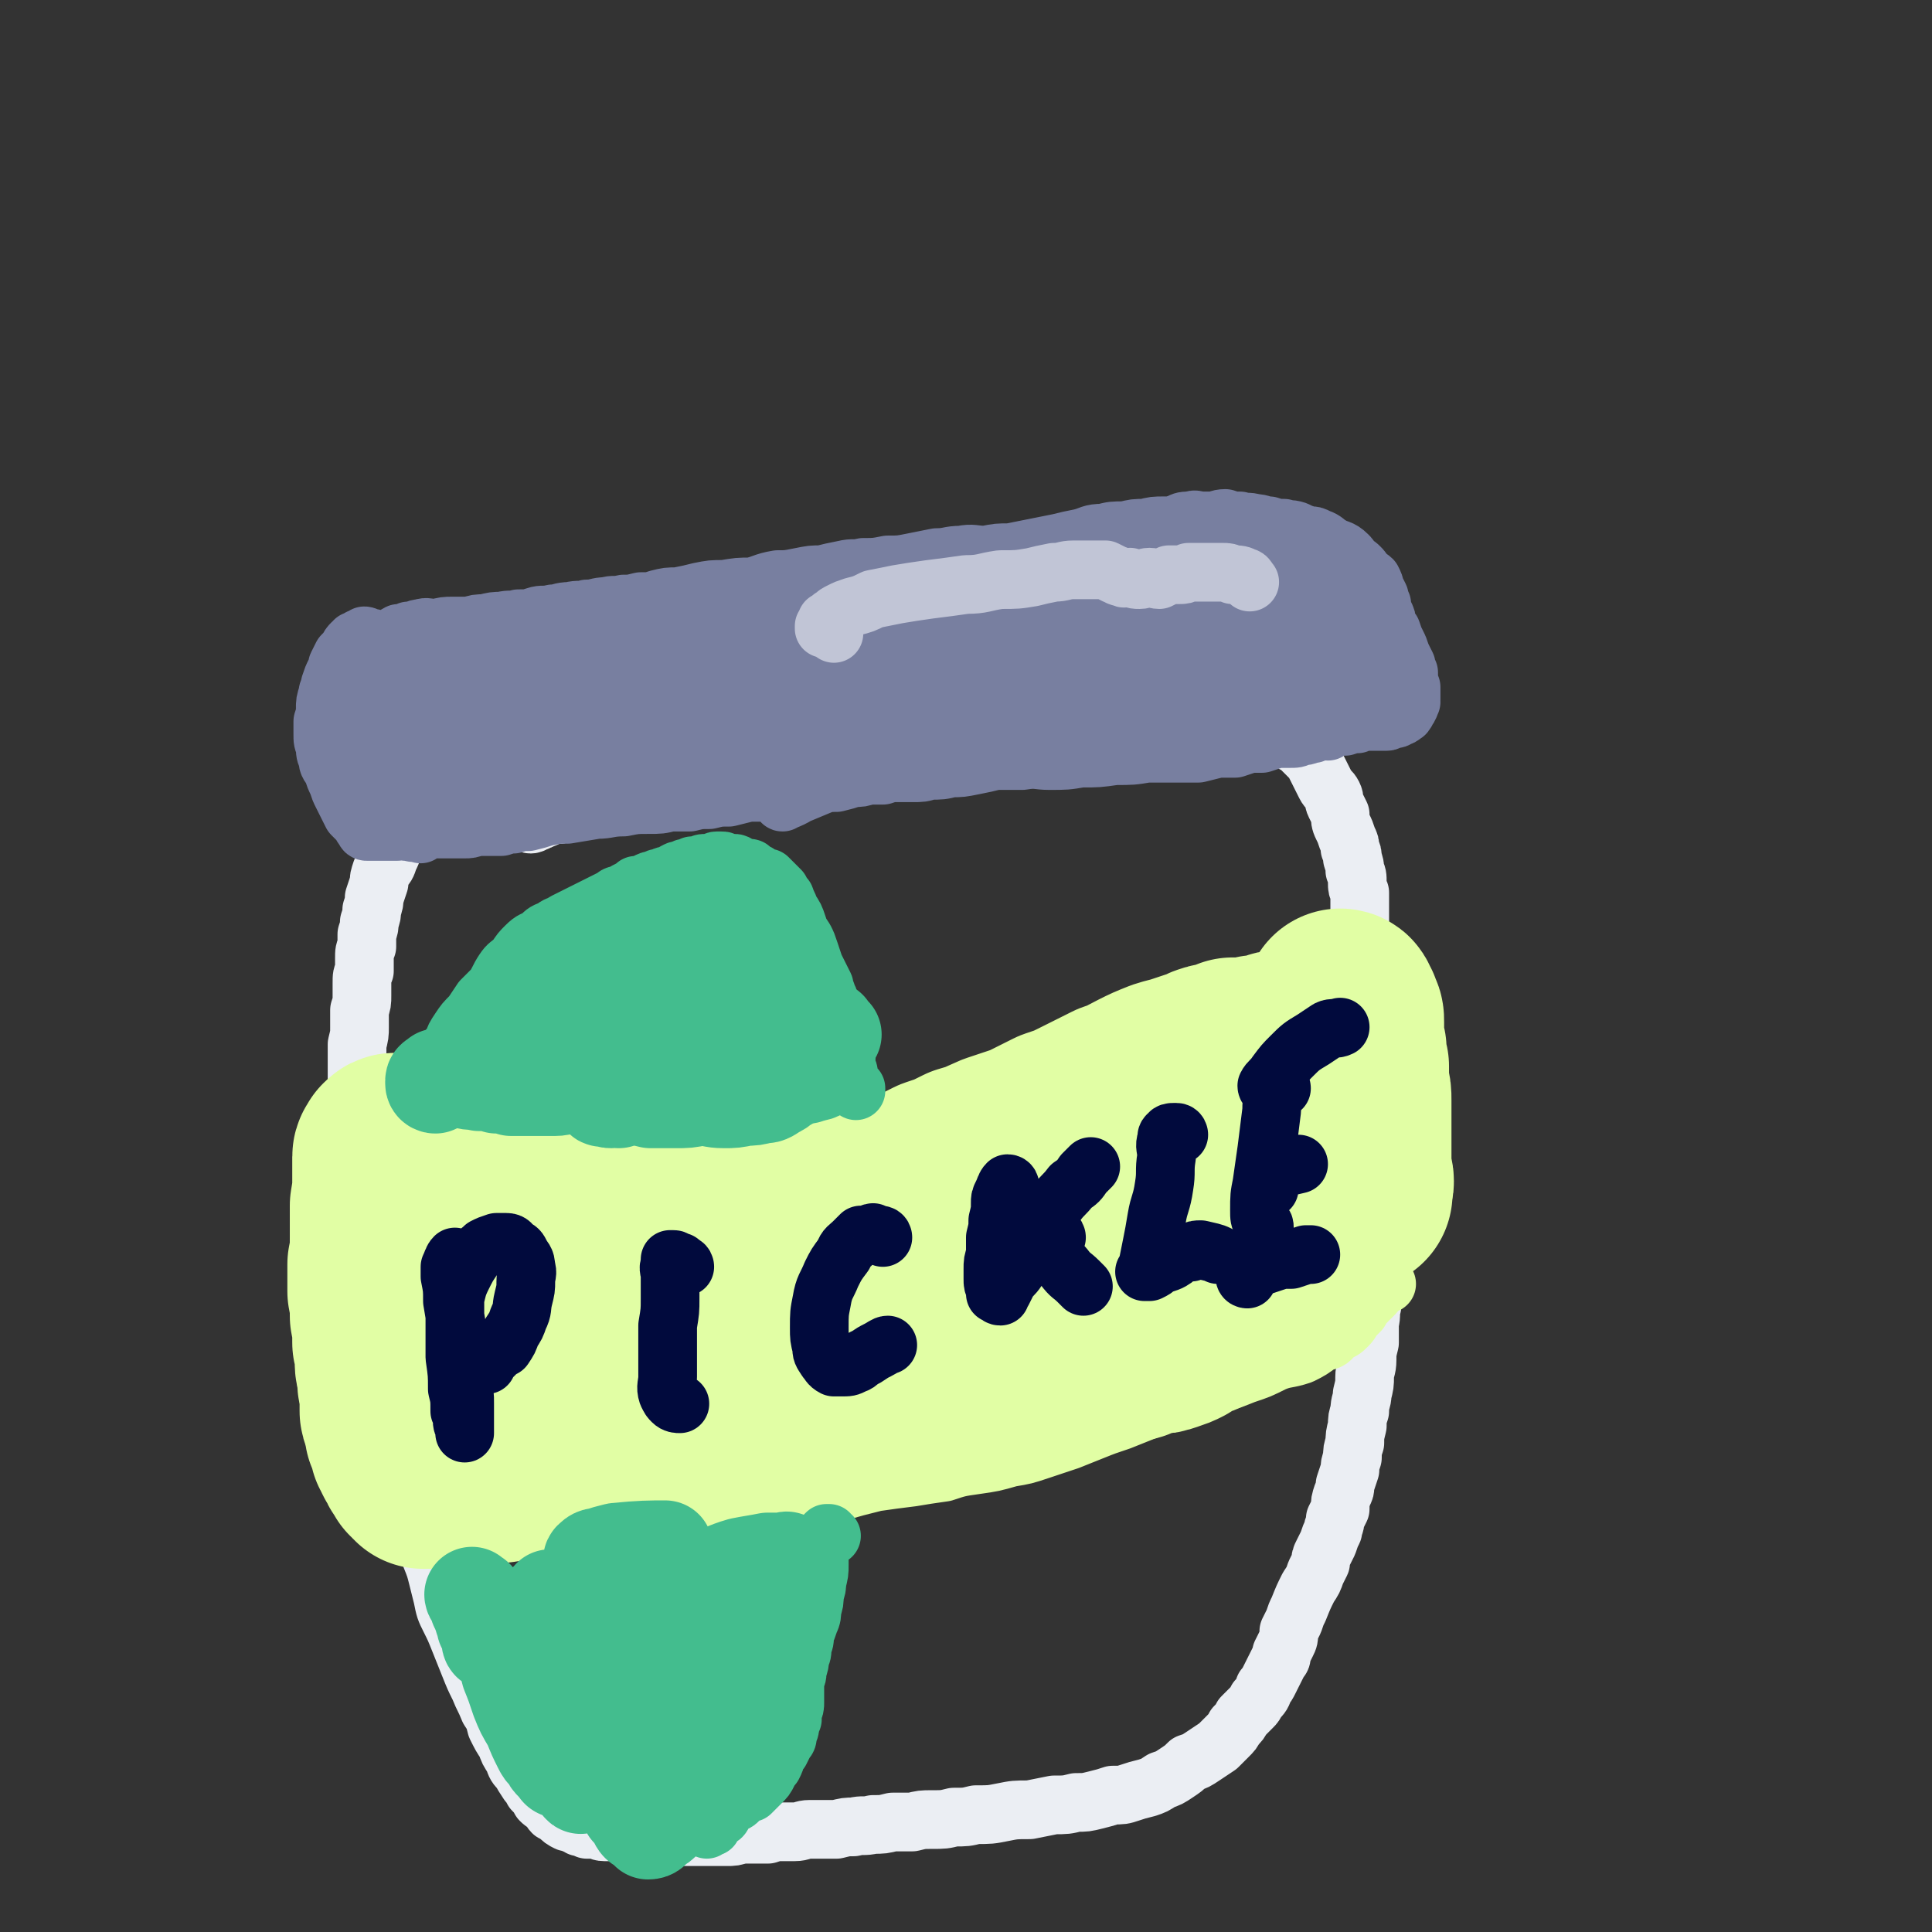
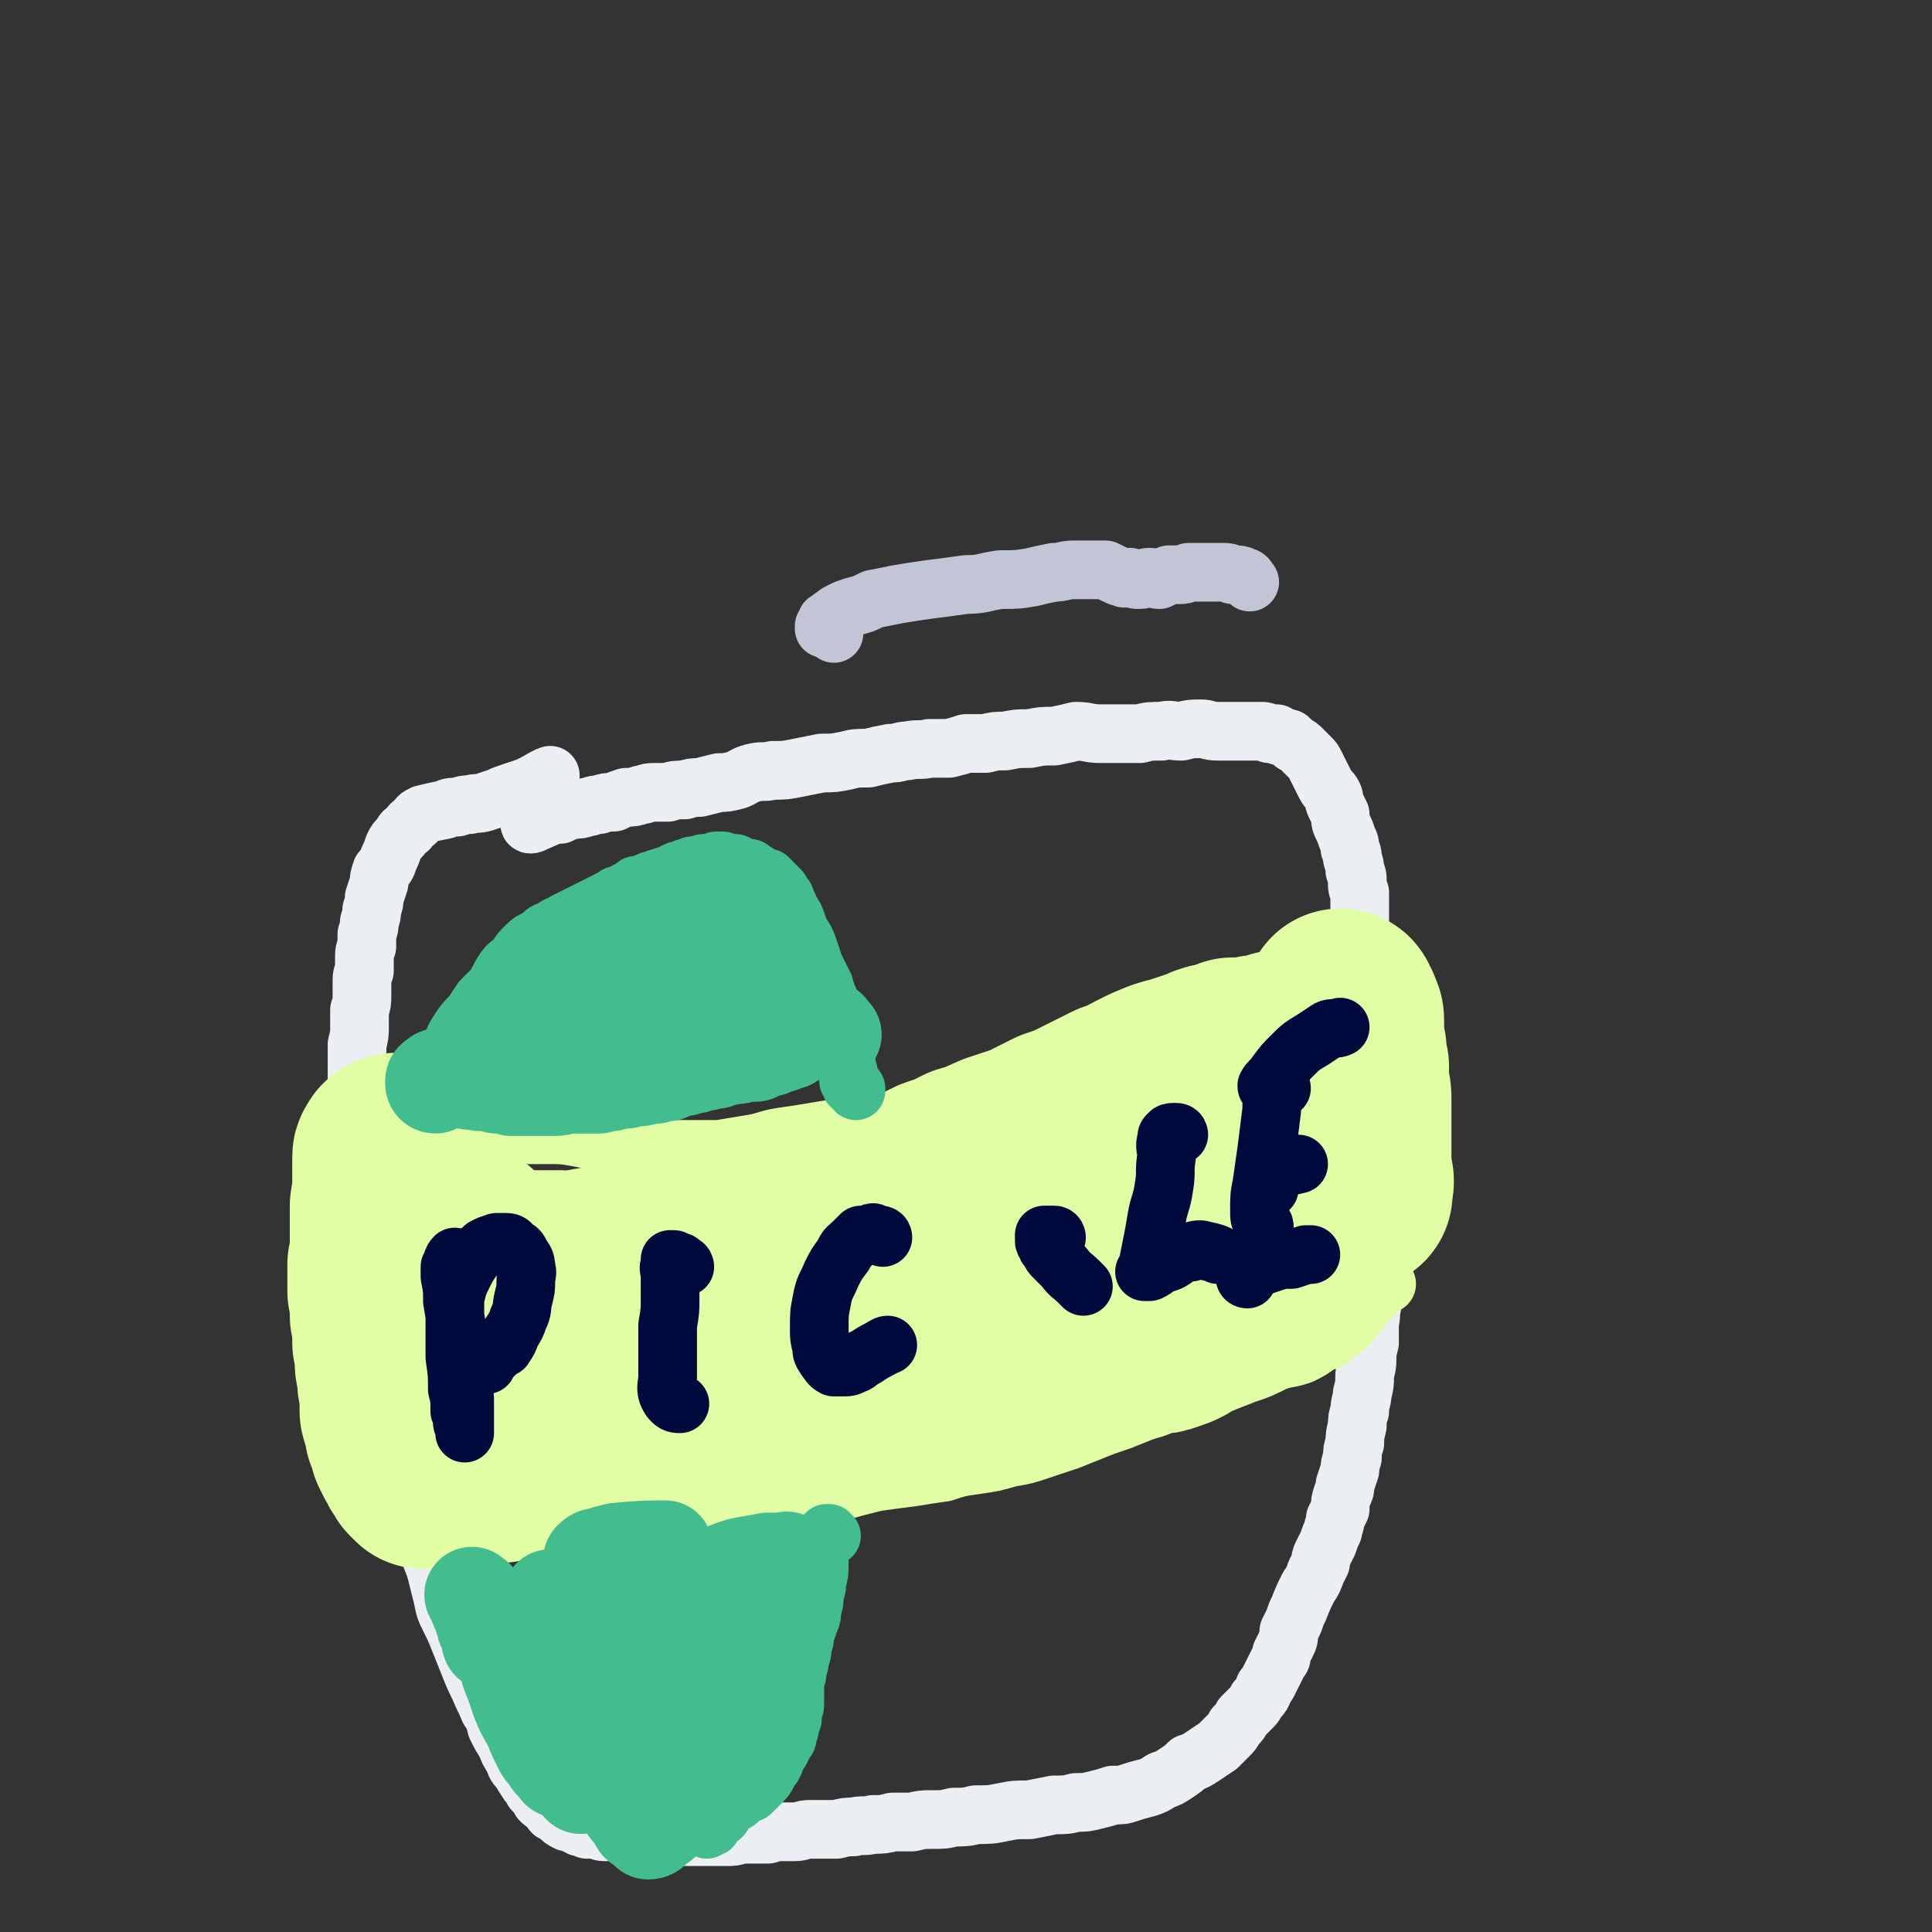
<svg xmlns="http://www.w3.org/2000/svg" viewBox="0 0 790 790" version="1.1">
  <rect x="0" y="0" width="790" height="790" fill="#333333" stroke="none" />
  <g fill="none" stroke="#EBEEF3" stroke-width="24" stroke-linecap="round" stroke-linejoin="round">
    <path d="M219,332c0,0 -1,-1 -1,-1 0,0 0,1 0,2 0,1 -1,0 -1,1 0,1 0,1 0,1 0,1 0,1 0,1 0,0 -1,1 0,1 0,0 1,0 2,-1 1,0 1,0 2,-1 1,0 1,0 3,-1 2,-1 2,-1 5,-1 2,-1 2,-1 5,-2 3,0 3,0 6,-1 2,0 2,-1 5,-1 3,-1 3,-1 6,-1 2,-1 2,-1 5,-2 3,0 3,0 6,-1 2,0 2,-1 5,-1 3,0 3,0 6,0 3,-1 3,-1 7,-1 3,-1 3,-1 6,-1 4,-1 4,-1 8,-2 3,0 3,0 7,-1 3,-1 3,-2 7,-3 4,-1 4,0 8,-1 5,0 5,0 10,-1 5,-1 5,-1 10,-2 5,0 5,0 10,-1 4,-1 4,-1 9,-1 4,-1 4,-1 9,-2 4,0 4,-1 7,-1 5,-1 5,0 9,-1 4,0 4,0 8,0 4,-1 4,-1 7,-2 4,0 4,0 8,0 4,-1 4,-1 8,-1 5,-1 5,-1 10,-1 5,-1 5,-1 10,-1 5,-1 5,-1 9,-2 5,0 5,1 10,1 4,0 4,0 8,0 4,0 4,0 8,0 4,-1 4,-1 9,-1 4,-1 4,0 8,0 4,-1 4,-1 8,-1 3,0 3,1 7,1 2,0 2,0 5,0 3,0 3,0 5,0 2,0 2,0 4,0 2,0 2,0 4,0 1,0 1,0 3,1 1,0 1,0 3,0 1,1 1,1 2,1 2,1 2,1 3,1 1,1 1,1 2,2 2,1 2,1 4,3 1,1 1,1 3,3 1,1 1,1 2,3 1,2 1,2 2,4 1,2 1,2 2,4 1,2 2,2 3,4 1,2 0,2 1,4 1,2 1,2 2,4 0,2 0,3 1,5 1,2 1,2 2,5 1,2 1,2 1,4 1,2 1,2 1,4 1,3 1,3 1,5 1,2 1,2 1,5 0,2 0,2 1,4 0,3 0,3 0,6 0,2 0,2 0,5 0,2 0,2 0,5 0,3 0,3 0,6 0,3 0,3 0,6 1,3 1,3 1,7 1,3 1,3 1,6 1,3 1,3 1,7 1,3 1,3 2,7 0,3 0,3 0,7 0,4 1,4 1,8 0,3 0,3 0,7 0,3 0,3 0,7 1,3 1,3 1,7 0,3 0,3 0,6 1,3 1,3 1,7 0,3 0,3 0,6 0,4 0,4 0,7 0,3 0,3 0,6 0,4 -1,4 -1,7 0,3 0,3 0,6 0,3 0,3 0,6 0,3 0,3 -1,6 0,3 0,4 0,7 0,3 -1,3 -1,6 0,4 0,4 0,8 -1,3 0,3 -1,7 0,4 0,4 0,8 -1,4 -1,4 -1,7 0,4 -1,4 -1,7 0,3 0,3 -1,7 0,3 -1,3 -1,7 -1,3 -1,3 -1,6 -1,4 -1,4 -1,7 -1,3 -1,3 -1,6 -1,3 -1,3 -1,5 -1,3 -1,3 -2,6 0,2 0,2 -1,4 -1,3 -1,3 -1,6 -1,2 -1,2 -2,4 0,3 -1,3 -1,5 -1,2 -1,2 -2,5 -1,2 -1,2 -2,4 -1,2 -1,2 -1,4 -1,2 -1,2 -2,4 -1,3 -1,3 -3,6 -2,4 -2,4 -4,9 -1,2 -1,2 -2,5 -1,2 -1,2 -2,4 0,3 0,3 -1,5 -1,2 -1,2 -2,4 0,2 0,2 -1,3 -1,2 -1,2 -2,4 -1,2 -1,2 -2,4 -1,2 -1,2 -2,3 -1,3 -1,3 -3,5 -1,2 -1,2 -2,3 -2,2 -2,2 -4,4 -1,2 -1,2 -3,4 -1,2 -1,2 -3,4 -2,2 -2,2 -4,4 -3,2 -3,2 -6,4 -3,2 -3,2 -6,3 -2,2 -2,2 -5,4 -3,2 -3,2 -6,3 -3,2 -3,2 -6,3 -4,1 -4,1 -7,2 -3,1 -3,1 -7,1 -3,1 -3,1 -7,2 -4,1 -4,1 -8,1 -4,1 -4,1 -9,1 -5,1 -5,1 -10,2 -6,0 -6,0 -11,1 -5,1 -5,1 -11,1 -4,1 -4,1 -9,1 -4,1 -4,1 -9,1 -4,0 -4,0 -8,1 -4,0 -4,0 -8,0 -4,1 -4,1 -8,1 -4,1 -4,0 -8,1 -3,0 -3,0 -7,1 -3,0 -3,0 -6,0 -3,0 -3,0 -5,0 -3,0 -3,1 -6,1 -2,0 -2,0 -5,0 -3,0 -3,0 -6,1 -3,0 -3,0 -6,0 -3,0 -3,0 -5,0 -3,1 -3,1 -6,1 -3,0 -3,0 -5,0 -3,0 -3,0 -5,0 -3,0 -3,0 -6,0 -2,0 -2,0 -5,0 -2,0 -2,0 -5,0 -2,0 -2,0 -5,-1 -2,0 -2,0 -4,0 -3,0 -3,0 -5,0 -2,-1 -2,0 -4,-1 -1,0 -1,0 -3,0 -1,0 -1,0 -3,0 -2,0 -2,-1 -4,-1 -1,0 -1,0 -3,0 -1,-1 -1,-1 -3,-1 -1,-1 -1,-1 -2,-1 -2,-1 -2,-1 -3,-1 -2,-1 -2,-1 -4,-3 -1,-1 -1,-1 -2,-1 -1,-1 -1,-2 -2,-3 -2,-1 -2,-1 -3,-2 -1,-2 -1,-2 -3,-4 -1,-2 -1,-2 -2,-3 -2,-3 -2,-3 -3,-5 -2,-2 -2,-2 -3,-5 -2,-3 -2,-3 -3,-6 -2,-3 -2,-3 -4,-7 -1,-4 -1,-4 -3,-7 -2,-5 -2,-4 -4,-9 -2,-4 -2,-4 -4,-9 -2,-5 -2,-5 -4,-10 -2,-5 -2,-5 -4,-9 -2,-4 -2,-4 -3,-9 -1,-4 -1,-4 -2,-8 -1,-4 -1,-4 -3,-9 -1,-4 -1,-4 -2,-9 -1,-5 -1,-5 -2,-9 -1,-5 -1,-5 -2,-9 -1,-4 -1,-4 -1,-9 -1,-4 -1,-4 -2,-8 0,-4 0,-4 -1,-8 -1,-4 -1,-4 -1,-8 -1,-5 -1,-5 -2,-9 -1,-5 -1,-5 -2,-9 0,-4 0,-4 -1,-9 -1,-4 -1,-4 -2,-8 -1,-5 -1,-5 -1,-10 -1,-4 -1,-4 -2,-9 0,-4 0,-4 -1,-8 -1,-5 -1,-5 -1,-9 -1,-5 -1,-5 -2,-9 -1,-5 -1,-5 -2,-10 -1,-5 -1,-5 -2,-10 -1,-6 -1,-6 -1,-11 -1,-5 0,-5 0,-10 0,-5 0,-5 0,-10 0,-5 0,-5 0,-9 0,-5 0,-5 0,-9 1,-4 1,-4 1,-7 0,-4 0,-4 0,-7 1,-3 1,-3 1,-6 0,-3 0,-3 0,-5 0,-3 0,-3 1,-5 0,-3 0,-3 0,-5 0,-3 0,-3 1,-5 0,-3 0,-3 0,-5 1,-3 1,-3 1,-5 1,-3 1,-3 1,-5 1,-3 1,-3 1,-5 1,-3 1,-3 2,-6 0,-2 0,-2 1,-5 2,-2 2,-2 3,-5 1,-2 1,-2 2,-5 1,-2 1,-2 3,-4 1,-2 1,-2 3,-3 1,-2 1,-2 3,-3 1,-2 1,-2 3,-3 4,-1 4,-1 9,-2 2,-1 2,-1 5,-1 3,-1 3,-1 5,-1 3,-1 3,0 6,-1 3,-1 3,-1 6,-2 2,-1 2,-1 5,-2 3,-1 3,-1 6,-2 5,-2 7,-4 10,-5 " />
  </g>
  <g fill="none" stroke="#787FA0" stroke-width="24" stroke-linecap="round" stroke-linejoin="round">
-     <path d="M172,341c0,0 0,0 -1,-1 0,0 0,0 -1,0 -1,0 -1,1 -2,0 0,0 0,0 -1,0 0,0 0,0 -1,0 -1,0 0,0 -1,-1 -1,0 -1,0 -2,0 -1,0 -1,0 -1,0 -1,-1 -1,-1 -2,-1 -2,-1 -2,-1 -3,-2 -1,-1 -1,-1 -3,-3 -1,-2 -1,-2 -3,-4 -1,-2 -1,-2 -3,-5 -1,-2 -1,-2 -2,-4 -1,-3 -1,-3 -2,-6 0,-2 0,-2 -1,-4 0,-2 0,-2 -1,-5 0,-2 0,-2 0,-5 0,-2 0,-2 0,-5 0,-2 1,-2 1,-5 0,-2 0,-2 0,-4 1,-3 1,-3 1,-5 1,-2 1,-2 1,-4 1,-2 1,-2 2,-4 1,-2 1,-2 2,-4 1,-2 1,-2 2,-4 2,-1 2,0 3,-1 2,-1 2,-1 5,-2 2,-1 2,-2 4,-3 2,0 2,0 4,-1 3,0 3,-1 5,-1 3,-1 3,0 6,0 4,-1 4,-1 7,-1 3,0 3,0 7,0 3,-1 3,-1 6,-1 4,-1 4,-1 7,-1 4,-1 4,0 7,-1 4,0 4,0 7,-1 3,-1 3,0 7,-1 3,0 3,-1 7,-1 4,-1 4,0 7,-1 4,0 4,-1 8,-1 3,-1 3,0 7,-1 3,0 3,0 7,-1 4,0 4,0 7,-1 4,-1 4,-1 8,-1 5,-1 5,-1 9,-2 5,-1 5,-1 10,-1 6,-1 6,-1 11,-1 5,-1 5,-2 11,-3 4,0 4,0 9,-1 5,-1 5,-1 9,-1 4,-1 4,-1 9,-2 4,-1 4,0 8,-1 5,0 5,0 10,-1 5,0 5,0 10,-1 5,-1 5,-1 10,-2 5,0 5,-1 10,-1 5,-1 5,0 10,0 5,-1 5,-1 10,-1 5,-1 5,-1 10,-2 5,-1 5,-1 10,-2 4,-1 4,-1 9,-2 4,-1 4,-2 9,-2 4,-1 4,-1 9,-1 4,-1 4,-1 8,-1 4,-1 4,-1 8,-1 3,0 3,0 6,-1 2,-1 2,-1 5,-1 2,-1 2,0 4,0 2,0 2,0 5,0 2,0 2,-1 5,-1 3,1 3,1 6,1 3,1 3,0 6,1 3,0 3,1 6,1 3,1 3,1 6,1 2,1 2,0 5,1 2,1 2,1 5,2 2,0 2,0 4,1 3,1 3,2 5,3 3,2 4,1 7,4 1,1 1,1 2,3 2,1 2,1 3,2 1,1 1,1 2,3 1,1 2,1 3,2 1,2 1,2 1,3 1,2 1,2 2,4 0,1 0,2 1,3 0,2 0,2 1,4 1,2 1,2 1,4 1,2 1,2 2,3 1,3 1,3 2,5 1,2 1,2 2,5 1,2 1,2 2,4 0,2 0,2 1,3 0,2 0,2 0,4 0,1 0,1 1,2 0,1 0,1 0,2 0,1 0,1 0,3 -1,0 0,0 0,1 -1,1 0,1 -1,2 0,1 -1,1 -1,2 -1,0 0,1 -1,1 -1,1 -1,1 -2,1 -1,1 -1,1 -3,1 -1,0 -1,1 -2,1 -1,0 -1,0 -3,0 -3,0 -3,0 -5,0 -2,0 -2,0 -4,1 -2,0 -2,0 -5,1 -2,0 -2,0 -4,0 -3,1 -3,1 -5,2 -2,0 -2,0 -4,1 -2,0 -2,1 -5,1 -2,1 -2,1 -5,1 -2,0 -3,0 -5,0 -3,1 -3,1 -6,2 -3,0 -3,0 -5,0 -3,1 -3,1 -6,2 -4,0 -4,0 -7,0 -4,1 -4,1 -8,2 -5,0 -5,0 -9,0 -6,0 -6,0 -12,0 -6,1 -6,1 -13,1 -7,1 -7,1 -14,1 -6,1 -6,1 -13,1 -5,0 -5,-1 -11,0 -5,0 -5,0 -11,0 -4,1 -4,1 -9,2 -5,1 -5,1 -9,1 -4,1 -4,1 -9,1 -3,1 -3,1 -7,1 -3,0 -3,0 -7,0 -2,0 -2,0 -5,1 -3,0 -3,0 -6,0 -3,1 -3,1 -6,1 -3,1 -3,1 -7,2 -3,0 -3,0 -7,1 -3,0 -3,1 -6,1 -4,1 -4,1 -7,1 -4,1 -4,0 -8,1 -4,0 -4,0 -8,0 -4,1 -4,1 -8,2 -4,0 -4,0 -8,1 -4,0 -4,0 -8,1 -4,0 -4,0 -8,0 -4,1 -4,1 -9,1 -5,0 -5,0 -10,1 -6,0 -6,1 -11,1 -6,1 -6,1 -12,2 -4,0 -4,0 -9,1 -3,1 -3,1 -7,2 -3,0 -3,0 -6,1 -2,0 -2,0 -5,1 -3,0 -3,0 -5,0 -3,0 -3,0 -5,0 -3,1 -3,1 -5,1 -3,0 -3,0 -6,0 -2,0 -2,0 -5,0 -2,0 -2,0 -4,0 -3,0 -3,0 -5,0 -2,0 -2,0 -4,0 -3,1 -2,1 -5,1 -1,0 -1,0 -3,0 -2,0 -2,0 -3,0 -2,0 -2,0 -3,0 -1,0 -1,0 -2,0 -1,0 -1,-1 -1,-2 -1,0 -1,0 -1,-1 -1,-1 -1,-1 -2,-2 -1,-1 -1,-1 -2,-2 -1,-2 -1,-2 -2,-4 -1,-2 -1,-2 -2,-4 -1,-2 -1,-2 -2,-5 -1,-2 -1,-2 -2,-5 -1,-2 -2,-2 -2,-5 -1,-2 -1,-2 -1,-5 -1,-2 -1,-2 -1,-5 0,-2 0,-3 0,-5 1,-3 1,-3 1,-5 0,-3 0,-3 1,-6 0,-2 1,-2 1,-4 1,-3 1,-3 2,-5 1,-2 1,-2 1,-3 1,-2 1,-2 2,-4 1,-1 1,-1 2,-2 1,-2 1,-2 2,-3 1,0 1,0 1,-1 1,0 1,0 2,-1 1,0 1,0 2,-1 1,0 1,1 3,1 1,0 1,0 2,1 1,0 1,0 2,0 1,1 1,1 1,1 1,1 1,1 1,1 1,1 1,1 1,2 0,1 0,1 0,2 1,2 1,2 0,3 0,3 1,3 0,5 0,3 0,3 -1,6 0,3 0,3 -1,6 0,3 0,3 0,6 0,4 0,4 0,7 0,3 0,3 0,6 0,2 0,2 0,5 0,2 0,2 1,4 0,1 0,1 0,2 0,1 0,1 0,1 0,-1 0,-2 0,-3 1,-3 1,-3 1,-5 1,-6 1,-6 2,-11 2,-8 3,-8 6,-16 2,-7 2,-7 5,-14 2,-4 2,-4 4,-8 1,-2 2,-3 3,-3 1,-1 1,0 2,0 1,1 1,1 1,2 1,3 1,3 2,6 0,4 0,4 0,8 0,7 0,7 -1,14 -1,9 -1,9 -2,18 -2,7 -2,7 -4,13 -1,5 -1,5 -2,9 0,1 0,1 -1,3 0,1 0,1 0,1 0,-2 0,-2 0,-5 0,-3 0,-3 0,-6 1,-5 1,-5 3,-10 2,-8 2,-8 5,-17 3,-7 3,-7 6,-14 2,-5 2,-5 4,-9 2,-3 1,-3 3,-5 1,-1 2,-1 3,-1 1,1 2,1 3,2 1,2 1,2 1,5 1,3 1,3 1,6 0,3 1,4 0,7 -1,4 -1,4 -2,8 -1,4 -1,4 -3,7 -2,3 -2,3 -4,6 -1,3 -2,3 -4,5 -2,3 -2,3 -4,5 -2,1 -2,1 -4,3 -2,1 -2,1 -5,1 -1,0 -2,0 -3,0 -1,-1 -2,-1 -2,-2 -1,-2 -1,-3 -1,-5 1,-3 1,-3 3,-6 3,-6 3,-7 8,-11 8,-8 8,-8 17,-14 11,-6 11,-6 23,-11 14,-5 14,-5 28,-9 16,-4 16,-4 31,-6 13,-2 13,-2 26,-3 10,0 10,0 20,1 7,0 7,0 13,1 5,1 5,1 10,3 3,1 3,1 5,2 1,0 1,1 1,2 0,0 -1,0 -2,1 -4,1 -4,1 -8,2 -13,2 -13,2 -25,4 -22,4 -22,4 -43,9 -23,5 -23,6 -46,11 -17,3 -17,3 -34,5 -8,0 -9,0 -17,0 -2,0 -2,-1 -4,-2 -1,-1 -1,-1 -1,-2 0,-1 1,-1 1,-2 2,-1 2,-1 4,-2 7,-2 7,-2 13,-3 16,-5 15,-5 31,-10 21,-6 21,-6 42,-11 22,-6 22,-6 44,-9 17,-3 18,-3 35,-3 12,0 12,0 24,2 8,1 8,1 15,3 5,2 5,2 10,4 2,1 2,1 5,3 0,0 1,0 0,1 -1,1 -2,1 -4,1 -9,2 -9,2 -17,4 -24,7 -24,6 -47,14 -29,9 -28,9 -57,20 -23,8 -23,9 -47,18 -13,5 -13,5 -27,10 -6,2 -6,2 -12,2 -3,1 -3,0 -6,0 -3,-1 -3,-1 -5,-3 -1,-1 -1,-1 -1,-3 0,-2 0,-3 1,-5 5,-5 5,-5 12,-8 15,-8 15,-9 32,-15 21,-7 21,-7 43,-12 21,-4 21,-4 42,-5 17,0 17,0 33,2 10,2 10,3 20,5 5,2 5,2 11,4 3,1 3,1 6,2 2,1 2,0 3,1 1,0 1,0 1,0 -1,0 -2,-1 -4,-2 -7,-1 -7,-2 -15,-1 -20,2 -20,1 -40,5 -26,6 -26,7 -52,14 -22,5 -22,6 -45,11 -14,3 -14,4 -28,5 -8,1 -8,1 -15,-1 -11,-3 -12,-3 -21,-9 -3,-3 -3,-4 -4,-8 -1,-3 -1,-4 0,-7 2,-3 2,-3 5,-5 3,-3 4,-3 8,-4 11,-4 11,-4 22,-6 15,-4 15,-4 31,-7 16,-2 16,-3 33,-4 12,0 13,-1 25,1 8,2 8,3 15,6 7,3 7,4 14,7 7,3 7,3 14,6 7,3 6,3 13,5 6,2 6,2 11,3 3,0 4,0 7,1 0,0 0,0 0,0 -3,0 -3,0 -6,0 -8,0 -8,0 -15,1 -15,2 -15,2 -30,4 -14,3 -14,3 -28,5 -9,1 -9,1 -18,1 -3,0 -3,0 -5,-1 -2,0 -2,0 -3,-2 -1,0 -1,-1 0,-2 1,-2 1,-1 3,-3 6,-4 6,-4 12,-7 15,-8 15,-8 31,-14 22,-8 22,-8 44,-15 24,-7 24,-7 49,-12 19,-4 19,-3 39,-5 11,-2 11,-1 22,-2 5,0 5,0 10,-1 2,0 2,0 4,1 1,0 1,0 1,0 -1,0 -2,0 -4,0 -4,0 -4,0 -7,1 -10,3 -10,3 -19,6 -14,4 -14,4 -27,9 -14,5 -14,6 -28,11 -13,6 -13,6 -26,11 -7,3 -6,4 -13,7 -5,2 -5,1 -10,3 -2,1 -2,1 -5,1 -1,1 -1,1 -2,1 0,-1 1,-1 2,-1 2,-1 2,-1 5,-2 7,-1 7,-1 14,-2 15,-2 15,-2 29,-4 16,-3 16,-3 32,-5 12,-1 12,-1 24,-2 4,-1 4,-1 9,-1 1,-1 4,-1 3,-1 -2,1 -4,0 -8,1 -8,1 -8,1 -16,3 -17,5 -17,5 -33,11 -18,7 -18,7 -35,14 -12,5 -12,5 -24,10 -3,2 -7,3 -6,3 0,-1 4,-3 8,-5 12,-5 12,-5 23,-11 20,-9 20,-8 40,-17 24,-10 24,-11 49,-20 22,-8 22,-8 46,-15 17,-4 17,-3 34,-7 8,-1 8,-1 17,-2 2,0 5,0 4,0 -1,0 -4,0 -8,0 -5,1 -5,1 -10,1 -12,2 -12,2 -24,5 -18,4 -18,4 -36,10 -18,6 -18,8 -36,15 -13,5 -13,4 -27,9 -5,2 -5,2 -10,3 -1,1 -3,2 -3,1 0,0 2,-1 4,-2 5,-2 5,-1 10,-3 12,-3 12,-3 23,-5 16,-3 16,-3 32,-5 13,-2 14,-2 27,-3 5,-1 5,-2 11,-2 1,0 3,1 3,0 -1,0 -3,-2 -6,-2 -8,-2 -8,-2 -16,-3 -20,-1 -20,-1 -39,0 -24,0 -24,0 -48,2 -19,1 -19,1 -38,2 -8,0 -8,1 -15,0 -1,0 -1,-1 -1,-2 1,-1 2,-2 4,-3 4,-3 4,-3 9,-5 10,-4 10,-4 21,-6 15,-4 15,-4 31,-8 18,-4 18,-3 37,-7 17,-4 17,-4 35,-7 11,-2 11,-2 22,-3 4,0 4,-1 9,0 2,0 4,1 4,1 -1,0 -3,0 -6,0 -7,1 -7,1 -14,2 -18,3 -18,3 -36,6 -23,4 -23,5 -46,9 -22,3 -22,3 -43,6 -12,2 -12,2 -24,3 -3,0 -4,0 -5,-1 -1,-1 0,-2 1,-3 4,-3 4,-2 9,-4 10,-4 10,-5 21,-8 19,-5 19,-5 39,-9 19,-4 20,-4 39,-6 17,-1 18,-1 35,1 10,1 10,1 20,4 5,1 5,1 10,3 2,2 2,2 5,4 1,1 1,2 2,3 0,0 -1,0 -2,0 -2,0 -2,0 -4,0 -5,0 -5,0 -10,1 -10,1 -10,1 -20,4 -13,3 -13,3 -26,7 -12,3 -12,3 -24,6 -6,2 -6,2 -12,3 -2,1 -2,1 -4,1 0,-1 -1,-1 0,-1 0,-1 1,-2 2,-3 4,-2 4,-2 8,-4 11,-4 11,-4 23,-7 14,-4 14,-5 30,-8 12,-2 12,-2 25,-4 7,-1 7,0 13,-1 3,0 4,-1 7,-1 1,0 1,1 1,1 0,1 0,2 -1,3 -1,2 -2,2 -3,4 -2,3 -2,3 -4,6 -2,3 -2,3 -4,7 -2,3 -2,3 -5,6 -1,3 -2,3 -3,5 -1,2 -1,2 -2,3 0,1 -1,1 -1,1 0,0 0,-1 1,-2 1,-2 1,-2 2,-5 1,-4 1,-4 3,-7 2,-5 2,-5 5,-10 2,-4 2,-5 5,-8 2,-2 3,-2 5,-2 3,-1 3,-1 5,0 3,1 3,1 5,3 3,2 3,2 5,5 2,3 2,3 4,6 2,2 2,2 3,5 2,3 2,3 3,6 2,2 2,2 3,4 1,1 1,1 1,2 1,0 1,1 1,1 0,0 0,-1 -1,-2 0,-1 0,-1 -1,-2 0,-1 0,-1 0,-2 0,-1 0,-1 0,-2 0,0 0,0 0,-1 1,0 2,0 3,1 1,0 1,0 3,1 2,2 2,2 4,4 2,2 2,2 3,4 1,2 1,2 1,4 0,2 0,2 -1,4 -2,1 -2,2 -4,2 -3,1 -3,1 -6,1 -4,1 -4,1 -8,1 -5,1 -5,1 -10,1 -9,1 -9,0 -19,1 -10,1 -10,1 -20,2 -8,0 -8,0 -16,0 -5,0 -5,1 -11,0 -4,-1 -4,-1 -7,-2 -2,-1 -2,-1 -3,-2 -1,-1 -1,-1 -1,-1 -1,-1 -1,-1 -1,-1 1,-1 1,0 2,0 1,0 1,0 3,0 3,0 3,0 6,0 4,0 4,0 8,0 5,0 5,0 9,0 5,0 5,0 9,-1 4,0 4,0 9,0 3,0 4,0 7,-1 3,0 3,0 6,-1 2,0 2,0 4,-1 2,0 2,0 3,-1 1,0 1,0 1,0 0,0 0,0 -1,1 -1,0 -1,-1 -3,-1 -4,0 -4,1 -7,1 -5,0 -5,-1 -11,-1 -6,0 -6,0 -12,-1 -6,-1 -6,-1 -11,-3 -4,-1 -4,-1 -7,-3 -1,-1 -1,-2 -1,-3 0,-1 0,-1 1,-2 1,0 2,0 3,0 4,0 4,0 7,0 5,1 5,1 10,2 7,2 7,2 14,3 8,2 8,1 16,2 4,1 4,1 9,2 1,0 3,1 3,1 0,0 -2,0 -4,0 -5,-1 -5,-1 -9,-1 -12,0 -12,0 -24,1 -14,0 -14,0 -29,2 -11,2 -11,2 -22,4 -6,1 -6,1 -11,2 -5,1 -5,1 -10,3 -3,1 -3,1 -7,3 -2,1 -2,1 -4,3 -1,0 -1,0 -2,1 0,1 0,1 0,1 1,0 1,0 2,0 3,0 3,0 5,-1 4,-1 4,-1 9,-2 12,-4 12,-4 25,-8 16,-5 16,-5 32,-10 12,-5 12,-4 25,-9 5,-2 5,-2 11,-4 3,-1 3,-1 5,-1 2,0 2,0 3,1 1,0 1,0 1,1 1,0 1,1 1,0 0,0 -1,-1 -2,-2 0,-1 0,-1 -1,-2 -1,-2 -1,-2 -2,-4 -1,-2 -1,-2 -2,-5 -1,-2 -1,-2 -2,-5 -1,-2 -1,-2 -1,-4 -1,-1 -1,-2 -1,-2 1,-1 1,0 2,1 2,3 2,2 3,5 2,3 2,3 4,7 3,6 4,6 6,12 4,8 3,8 6,16 2,6 2,6 4,12 1,3 1,3 1,7 1,1 1,2 1,2 -1,-1 -2,-2 -3,-4 -2,-2 -2,-2 -3,-5 -2,-4 -2,-4 -4,-8 -2,-5 -2,-5 -4,-10 -2,-5 -2,-5 -3,-10 -1,-2 -1,-2 -2,-5 0,-2 -1,-4 0,-4 0,0 1,2 3,4 1,2 1,2 2,4 2,3 2,3 3,5 1,2 1,2 3,4 1,2 1,2 2,4 1,1 1,1 2,2 0,0 1,0 1,0 1,-1 0,-1 0,-2 0,-2 0,-2 -1,-4 -1,-3 -1,-3 -2,-6 -1,-4 -1,-4 -2,-7 -1,-4 -1,-4 -2,-8 0,-3 -1,-3 -1,-7 -1,-2 -1,-2 -1,-4 0,-1 0,-1 1,-1 1,-1 1,0 2,0 2,1 2,2 3,3 3,3 3,3 5,6 2,3 2,3 4,6 2,3 2,3 4,7 1,3 1,3 2,6 1,2 1,2 1,5 -1,1 -1,2 -2,3 -2,1 -2,1 -4,1 -3,1 -3,0 -7,0 -5,0 -5,0 -10,1 -12,1 -12,0 -23,2 -14,2 -14,3 -28,6 -12,2 -12,2 -24,4 -5,1 -5,1 -10,2 -3,1 -3,1 -5,1 -3,0 -3,0 -5,0 -2,0 -2,0 -3,0 -2,0 -2,1 -4,1 -2,0 -2,0 -3,1 -1,0 -3,1 -2,1 0,0 1,0 3,0 2,0 2,-1 5,0 4,0 4,0 9,0 9,1 9,1 18,2 9,1 9,0 18,1 6,0 6,1 12,1 3,0 5,-1 5,-1 0,-1 -2,-1 -4,-1 -5,-1 -5,-1 -9,-2 -9,-1 -8,-1 -17,-2 -10,0 -10,-1 -19,0 -9,1 -8,2 -17,4 -2,1 -2,1 -4,2 " />
-   </g>
+     </g>
  <g fill="none" stroke="#C1C5D6" stroke-width="24" stroke-linecap="round" stroke-linejoin="round">
    <path d="M341,259c0,0 0,-1 -1,-1 0,-1 0,0 -1,-1 -1,0 -1,0 -2,0 0,-1 0,0 0,-1 0,0 0,0 0,0 1,-1 1,-1 1,-2 2,-1 1,-1 3,-2 1,-1 1,-1 3,-2 2,-1 2,-1 5,-2 4,-1 4,-1 8,-3 5,-1 5,-1 10,-2 6,-1 6,-1 13,-2 8,-1 8,-1 15,-2 7,0 7,-1 14,-2 7,0 7,0 13,-1 4,-1 4,-1 9,-2 4,0 4,-1 8,-1 4,0 4,0 7,0 3,0 3,0 6,0 2,1 2,1 4,2 1,0 1,1 3,1 1,1 1,0 3,0 2,1 2,1 4,1 2,0 2,-1 4,-1 2,0 2,1 4,1 2,-1 2,-1 4,-2 2,0 2,0 4,0 2,0 2,0 4,-1 2,0 2,0 4,0 3,0 3,0 5,0 2,0 3,0 5,0 2,0 2,0 4,1 3,0 3,0 5,1 1,0 1,1 2,2 " />
  </g>
  <g fill="none" stroke="#E1FEA4" stroke-width="24" stroke-linecap="round" stroke-linejoin="round">
    <path d="M159,461c-1,-1 -1,-2 -1,-1 0,0 0,1 1,2 0,0 -1,0 -1,1 0,0 1,0 1,0 1,0 1,0 2,0 1,0 1,0 3,0 2,0 2,0 4,0 3,0 3,0 6,0 5,0 5,0 10,1 6,0 6,-1 11,0 6,0 6,0 11,0 5,0 5,0 10,0 4,0 4,0 9,0 5,0 5,0 11,1 5,1 5,1 10,2 5,0 5,0 10,1 6,1 6,1 12,1 7,1 7,1 13,1 6,0 7,0 13,0 6,-1 6,-1 12,-2 7,-1 7,-2 13,-3 7,-1 7,-1 13,-2 6,-1 6,-1 12,-2 6,0 6,0 12,-1 5,-1 5,-1 11,-2 5,0 5,0 11,-1 6,-1 6,-1 11,-2 6,-2 6,-2 12,-3 6,-1 6,-2 11,-3 6,-1 6,-1 12,-3 5,-1 5,-1 10,-3 5,-1 5,-1 10,-3 6,-2 6,-3 11,-5 6,-2 6,-2 12,-4 5,-2 5,-1 10,-3 5,-2 5,-2 9,-4 4,-2 4,-2 8,-4 4,-2 4,-2 8,-3 4,-2 4,-2 7,-3 3,-2 4,-1 7,-3 2,-1 2,-1 4,-2 2,-1 2,-1 4,-2 1,0 1,0 3,-1 1,-1 1,-1 3,-2 1,-1 1,-1 2,-3 2,-1 2,-1 3,-2 2,-1 2,0 3,-1 1,-1 1,-1 2,-2 1,-1 1,-1 3,-2 1,-1 1,-1 1,-1 1,-1 1,-1 2,-2 1,0 1,0 3,-1 0,0 0,0 1,0 1,-1 1,-1 2,-1 1,0 1,-1 3,-1 0,0 0,0 1,0 " />
    <path d="M172,605c0,0 -1,-1 -1,-1 1,0 1,1 3,1 1,1 1,1 3,1 3,0 3,0 6,1 6,1 5,1 11,2 7,1 8,1 15,2 8,1 8,1 16,2 7,0 7,0 14,1 8,0 8,0 16,1 8,0 8,1 15,1 8,0 8,-1 15,-1 8,0 8,0 16,0 7,-1 7,-1 15,-1 7,-1 7,-1 14,-2 6,-1 6,-1 13,-2 7,-2 7,-2 15,-4 7,-1 7,-1 15,-2 6,-1 6,-1 13,-2 6,-2 6,-2 13,-3 7,-1 7,-1 14,-3 6,-1 6,-1 12,-3 6,-2 6,-2 12,-4 5,-2 5,-2 10,-4 5,-2 5,-2 11,-4 5,-2 5,-2 10,-4 5,-2 5,-2 10,-4 5,-2 5,-2 10,-4 5,-1 5,-1 10,-3 6,-2 6,-2 11,-4 6,-2 6,-2 12,-5 5,-2 5,-1 11,-3 4,-2 4,-2 8,-5 4,-1 4,-1 6,-4 3,-1 3,-1 5,-3 2,-2 1,-2 3,-4 1,-1 1,-1 2,-2 1,-2 1,-2 2,-3 1,-1 1,-1 2,-2 1,-1 1,-1 2,-2 1,-1 1,-2 2,-3 1,-1 1,-1 2,-2 0,0 0,1 1,1 0,0 0,0 0,0 " />
    <path d="M169,484c0,0 0,0 -1,-1 0,-1 0,-1 0,-1 -1,-1 -1,-1 -1,-2 0,-1 0,-1 -1,-2 0,-1 -1,-1 -1,-1 -1,2 0,3 0,5 0,8 0,8 0,16 0,9 0,9 1,17 1,10 1,9 3,19 1,8 1,8 3,17 1,6 0,6 2,12 1,4 2,4 4,8 0,1 1,2 1,2 1,0 0,-2 0,-3 0,-2 0,-2 0,-4 0,-2 0,-2 1,-4 0,0 0,0 0,0 " />
  </g>
  <g fill="none" stroke="#E1FEA4" stroke-width="79" stroke-linecap="round" stroke-linejoin="round">
    <path d="M163,471c0,-1 0,-1 -1,-1 -1,0 -1,0 -2,1 0,1 -1,1 -1,2 0,1 0,1 0,3 0,3 0,3 0,6 0,5 0,5 -1,11 0,6 0,6 0,13 0,6 0,6 -1,11 0,6 0,6 0,11 1,5 1,5 1,10 1,5 1,5 1,11 1,4 1,4 1,8 0,3 1,3 1,6 0,3 0,3 1,5 0,2 0,2 0,3 0,2 0,2 0,3 0,2 0,2 0,3 0,1 1,1 1,3 0,1 0,1 1,2 0,2 0,2 0,3 1,2 1,2 2,3 0,1 0,1 0,3 1,1 1,1 1,2 1,2 1,2 2,3 0,1 0,1 1,2 0,0 0,0 1,1 0,0 0,0 0,1 1,0 1,0 1,1 0,0 0,0 0,0 1,0 1,0 1,1 1,0 1,0 2,0 1,-1 1,-1 2,-1 3,0 3,0 5,0 3,0 3,0 6,0 5,-1 5,-1 9,-1 5,0 5,0 11,-1 6,0 6,-1 12,-2 6,-1 6,-2 12,-3 6,-2 6,-2 12,-3 5,-1 5,-1 11,-2 5,-1 5,0 11,-1 5,0 5,0 10,-1 4,0 4,0 8,0 5,-1 5,-1 9,-2 4,-1 4,-1 9,-1 4,-1 4,-2 8,-2 3,-1 3,-1 7,-2 4,-1 4,-1 8,-2 3,0 3,0 6,-1 3,-1 3,-1 5,-2 2,0 2,0 5,-1 2,0 2,0 5,-1 3,0 3,0 6,-1 3,0 3,-1 7,-1 4,-1 4,-1 8,-2 3,0 3,0 7,-1 4,-1 4,-1 8,-1 4,-1 4,-1 8,-1 4,0 4,-1 8,-1 3,-1 3,-1 6,-1 4,-1 4,0 7,-1 3,0 3,0 6,-1 3,-1 3,-1 6,-2 3,-1 3,-1 6,-2 3,-1 3,-1 6,-2 2,-1 2,-1 5,-2 3,-1 3,-1 6,-1 4,-1 4,-1 7,-2 3,0 3,0 7,-1 3,0 3,0 5,-1 3,-1 3,-1 6,-2 3,0 3,0 6,-1 3,-1 3,-1 5,-2 3,-2 3,-2 5,-3 3,-1 3,-1 5,-2 2,-2 2,-2 5,-3 2,-2 2,-2 4,-3 2,-2 2,-2 5,-3 2,-1 2,-1 5,-3 2,-1 2,-1 5,-3 2,-1 2,-1 4,-3 2,-2 2,-2 4,-3 2,-1 2,-1 4,-3 1,-1 1,-1 2,-3 1,-1 2,-1 2,-2 1,-2 1,-2 2,-4 1,-3 1,-3 1,-5 1,-3 1,-3 1,-6 1,-3 1,-3 2,-6 0,-3 1,-3 1,-6 1,-3 1,-3 1,-6 1,-4 1,-4 1,-8 1,-3 1,-3 2,-7 0,-4 0,-4 1,-7 1,-4 0,-4 1,-7 0,-3 1,-3 1,-7 1,-3 0,-3 1,-6 0,-3 0,-3 1,-6 0,-2 0,-2 0,-5 0,-3 0,-3 0,-5 0,-2 0,-2 0,-4 0,-1 0,-1 0,-2 0,-1 0,-1 0,-2 0,0 0,0 0,0 1,0 1,1 1,2 1,1 1,0 1,2 1,1 1,1 1,3 0,2 0,2 0,5 0,3 0,3 1,6 0,3 0,3 1,7 0,4 0,4 0,7 1,4 1,4 1,7 0,4 0,4 0,7 0,2 0,2 0,5 0,2 0,2 0,5 0,2 0,2 0,4 0,2 0,2 0,5 0,2 0,2 0,4 0,1 1,1 1,3 0,1 0,1 -1,2 0,1 0,1 0,2 0,1 1,1 0,1 0,1 -1,0 -1,0 -2,-1 -2,0 -3,-1 -1,-1 -1,-1 -3,-2 -1,-2 -1,-2 -3,-3 -2,-2 -2,-2 -3,-3 -2,-2 -2,-2 -3,-3 -2,-1 -2,-2 -4,-3 -3,-1 -3,-1 -5,-1 -3,-1 -3,-1 -6,-1 -5,0 -5,0 -9,1 -9,1 -9,1 -17,3 -10,2 -10,2 -20,5 -12,2 -12,2 -23,5 -11,4 -11,4 -22,7 -11,3 -11,2 -22,4 -11,2 -11,3 -21,5 -8,1 -8,1 -17,2 -8,1 -8,0 -15,1 -7,1 -7,1 -14,2 -7,1 -7,1 -14,1 -7,1 -7,1 -14,1 -8,1 -8,1 -16,2 -8,1 -8,1 -16,2 -6,1 -6,1 -13,3 -4,1 -4,1 -9,2 -4,0 -4,0 -7,1 -3,0 -3,0 -5,0 -2,0 -2,0 -4,0 -1,0 -1,0 -2,0 -2,0 -2,0 -3,0 -1,1 -1,1 -3,1 -2,0 -2,0 -3,0 -3,0 -3,0 -5,-1 -2,0 -2,0 -4,0 -2,0 -2,0 -4,0 -2,0 -2,0 -4,0 -2,0 -2,0 -4,0 -1,0 -1,0 -3,1 -1,0 -1,0 -2,0 -2,0 -1,0 -3,1 -1,0 -1,0 -2,0 -2,0 -2,0 -3,0 -1,0 -1,0 -2,0 -1,0 -1,0 -2,0 -1,0 -1,0 -1,0 -1,0 -1,-1 -1,0 1,0 2,1 4,1 2,1 2,1 5,1 4,0 4,0 8,0 10,-1 10,-1 19,-3 11,-2 11,-2 23,-4 11,-2 11,-2 22,-4 10,-2 10,-2 20,-4 9,-2 9,-2 17,-3 8,-2 8,-2 16,-4 7,-2 7,-2 14,-4 7,-3 7,-3 15,-5 6,-3 6,-3 13,-5 7,-3 7,-3 13,-6 6,-2 6,-2 12,-5 7,-2 6,-2 13,-5 6,-2 6,-2 12,-4 6,-3 6,-3 12,-6 6,-2 6,-2 12,-5 6,-3 6,-3 12,-6 6,-2 5,-2 11,-5 4,-2 4,-2 9,-4 3,-1 4,-1 7,-2 3,-1 3,-1 6,-2 3,-1 3,-1 5,-2 3,-1 3,-1 6,-1 2,-1 2,-1 4,-2 3,0 3,0 6,0 2,0 2,0 4,-1 2,0 2,0 4,0 3,-1 4,-2 5,-2 " />
    <path d="M184,510c0,0 -1,-1 -1,-1 2,-1 3,-1 5,-2 2,-1 2,0 3,0 " />
-     <path d="M238,499c0,0 0,-1 -1,-1 0,-1 0,-1 0,-2 " />
  </g>
  <g fill="none" stroke="#010A3D" stroke-width="24" stroke-linecap="round" stroke-linejoin="round">
    <path d="M187,515c0,0 -1,-1 -1,-1 -1,1 -1,2 -2,4 0,2 0,2 0,4 1,5 1,5 1,10 1,6 1,6 2,12 0,6 0,6 1,12 1,5 1,5 1,10 1,4 1,4 1,8 0,3 0,3 0,6 0,1 0,1 0,3 0,1 0,1 0,2 0,1 0,1 0,1 0,0 0,-1 0,-2 -1,-2 -1,-2 -1,-3 0,-2 0,-2 -1,-4 0,-5 0,-5 -1,-9 0,-6 0,-6 -1,-13 0,-6 0,-6 0,-12 0,-6 0,-6 0,-12 1,-4 1,-5 3,-9 2,-4 2,-4 4,-7 2,-3 3,-3 5,-5 2,-1 2,-1 5,-2 2,0 2,0 4,0 2,0 2,1 3,2 2,1 2,1 3,3 1,2 2,2 2,5 1,3 0,3 0,6 0,3 0,3 -1,7 -1,4 0,4 -2,8 -1,3 -1,3 -3,6 -1,3 -1,3 -3,6 -2,1 -2,1 -4,3 -1,1 -1,1 -3,3 0,0 0,0 0,1 " />
    <path d="M280,518c0,0 0,-1 -1,-1 0,0 -1,0 -1,-1 -1,0 -1,0 -2,0 0,-1 0,-1 -1,-1 0,0 0,0 0,0 -1,0 -1,0 -1,0 0,1 0,1 0,2 -1,2 0,2 0,5 0,4 0,4 0,9 0,5 0,5 -1,11 0,6 0,6 0,12 0,4 0,4 0,9 0,3 -1,4 0,7 1,2 1,2 2,3 1,1 2,1 3,1 " />
    <path d="M361,506c0,0 0,-1 -1,-1 -2,0 -2,0 -3,-1 -1,0 -1,1 -2,1 -2,0 -2,0 -3,0 -1,1 -1,1 -3,3 -2,2 -3,2 -4,5 -3,4 -3,4 -5,8 -2,5 -3,5 -4,11 -1,5 -1,5 -1,11 0,4 0,4 1,8 0,2 0,2 2,5 1,1 1,2 3,3 1,0 1,0 3,0 3,0 3,0 5,-1 3,-1 2,-2 5,-3 3,-2 3,-2 5,-3 2,-1 3,-2 4,-2 " />
-     <path d="M413,485c0,0 0,-1 -1,-1 -1,1 -1,2 -2,4 -1,2 -1,2 -1,4 0,3 0,3 -1,7 0,3 0,3 -1,7 0,3 0,3 0,7 -1,3 -1,3 -1,6 0,2 0,2 0,4 0,2 0,2 1,4 0,1 0,1 0,2 1,0 1,1 2,1 0,-1 0,-1 1,-2 1,-2 1,-2 2,-4 2,-3 2,-2 4,-5 2,-5 2,-5 4,-9 3,-4 3,-4 6,-9 3,-5 3,-5 6,-9 3,-4 3,-3 6,-7 3,-2 3,-2 5,-5 1,-1 2,-2 3,-3 " />
    <path d="M432,506c0,0 0,-1 -1,-1 -1,0 -1,0 -1,0 -1,0 -1,0 -2,0 0,0 -1,0 -1,0 0,1 0,1 0,2 0,1 0,1 1,2 0,1 0,1 1,2 1,2 1,2 2,3 2,2 2,2 4,4 3,4 3,3 6,6 1,1 1,1 2,2 " />
    <path d="M482,464c0,0 0,-1 -1,-1 0,0 -1,0 -1,0 -1,0 -2,0 -2,1 -1,0 -1,1 -1,2 -1,3 0,3 0,7 -1,6 0,6 -1,12 -1,7 -2,7 -3,13 -1,6 -1,6 -2,11 -1,5 -1,5 -2,10 0,0 -1,1 -1,1 1,0 1,0 2,0 2,-1 2,-1 3,-2 2,-1 2,-1 5,-2 2,-1 2,-1 4,-3 2,-1 2,-1 5,-1 2,-1 2,-1 4,-1 4,1 5,1 7,2 " />
    <path d="M524,445c0,0 0,-1 -1,-1 0,0 0,0 -1,1 0,1 0,1 -1,2 -1,4 -1,4 -1,7 -1,8 -1,8 -2,16 -1,7 -1,7 -2,14 -1,5 -1,5 -1,11 0,3 0,3 1,5 1,1 1,1 1,2 " />
    <path d="M519,445c0,0 -1,0 -1,-1 1,-2 2,-2 4,-5 3,-4 3,-4 6,-7 4,-4 4,-4 9,-7 3,-2 3,-2 6,-4 2,-1 3,0 5,-1 " />
    <path d="M519,486c0,0 -1,0 -1,-1 0,-1 0,-1 1,-2 0,-1 0,-2 0,-3 1,-1 1,-1 2,-2 5,-1 6,-1 10,-2 " />
    <path d="M510,523c0,0 -1,0 -1,-1 1,-1 1,-1 2,-2 2,-1 2,-1 4,-2 3,-1 3,-1 6,-2 3,-1 3,-1 7,-1 3,-1 3,-1 6,-2 1,0 1,0 2,0 " />
  </g>
  <g fill="none" stroke="#43BD8E" stroke-width="24" stroke-linecap="round" stroke-linejoin="round">
    <path d="M181,444c0,0 0,-1 -1,-1 0,-1 0,-1 -1,-1 0,-1 0,-1 0,-2 1,-1 1,-1 1,-1 0,-1 0,-1 1,-2 0,-1 0,-1 0,-2 1,-1 1,-2 1,-3 1,-3 1,-3 3,-5 1,-3 1,-3 3,-6 2,-3 2,-3 5,-6 2,-3 2,-3 4,-6 2,-2 2,-2 5,-5 2,-3 2,-4 4,-7 2,-3 2,-2 5,-5 2,-3 2,-3 4,-5 3,-3 3,-2 6,-4 2,-2 2,-2 5,-3 2,-2 2,-1 5,-3 2,-1 2,-1 4,-2 2,-1 2,-1 4,-2 2,-1 2,-1 4,-2 2,-1 2,-1 4,-2 2,-1 2,-1 4,-2 1,-1 1,-1 3,-1 1,-1 1,-1 3,-2 2,-1 2,-1 3,-2 2,0 2,0 4,-1 2,-1 2,-1 3,-1 2,-1 2,-1 3,-1 2,-1 2,-1 4,-1 1,-1 1,-1 3,-2 1,0 1,0 3,-1 2,0 2,0 3,-1 2,0 2,0 3,0 1,-1 1,-1 3,-1 1,0 1,0 2,0 1,0 1,-1 2,-1 1,0 1,0 2,0 1,0 1,0 2,1 2,0 2,0 3,0 1,0 1,0 2,1 1,0 1,0 2,1 1,0 1,0 2,0 1,0 1,0 1,1 1,0 1,0 2,1 0,0 0,0 0,0 1,0 1,0 1,1 1,0 1,0 1,0 1,1 1,1 1,1 1,0 1,0 2,0 1,1 1,1 2,2 0,0 0,0 1,1 1,1 1,1 2,2 1,2 1,2 2,3 1,3 1,2 2,5 2,3 2,3 3,6 1,3 1,3 3,6 1,2 1,2 2,5 1,3 1,3 2,6 1,2 1,2 2,4 1,2 1,2 2,4 0,2 1,2 1,4 1,1 1,2 1,3 1,2 1,2 2,3 1,2 1,2 1,4 1,2 1,2 2,4 1,2 0,2 1,4 0,2 1,2 1,4 0,1 0,1 0,3 0,1 0,1 0,3 0,1 0,1 0,2 1,1 1,1 1,3 0,0 0,0 0,1 0,1 0,1 0,1 1,1 1,1 1,2 1,0 1,0 2,1 0,0 0,0 0,1 " />
    <path d="M340,628c0,0 -1,0 -1,-1 -1,0 -1,0 -1,0 -1,1 -1,1 -1,1 -1,1 -1,1 -1,1 -1,1 -1,1 -1,2 0,2 0,2 0,4 0,3 0,3 0,5 0,3 0,3 -1,7 0,2 0,2 -1,5 0,3 0,3 -1,6 0,2 0,3 -1,5 -1,3 -1,3 -2,5 0,3 0,3 -1,5 0,3 0,3 -1,5 0,2 0,2 -1,5 0,2 0,2 -1,4 0,2 0,2 0,4 0,2 0,2 0,5 0,2 0,2 -1,4 0,1 0,1 0,3 -1,1 -1,1 -1,3 0,2 -1,2 -1,3 0,2 0,2 -1,3 -1,2 -1,2 -2,4 -1,1 -1,1 -2,3 0,1 0,1 -1,3 -1,1 -1,1 -2,3 -1,2 -1,2 -3,4 -1,1 -1,1 -2,2 -1,1 -1,1 -2,2 -2,0 -2,0 -3,1 -1,1 -1,1 -2,2 -1,1 -1,1 -2,1 -1,1 -2,1 -3,2 0,1 0,1 -1,2 -1,2 -1,2 -2,2 -1,1 -1,1 -2,2 -1,1 -1,1 -2,1 0,1 0,1 -1,1 0,0 0,1 0,1 0,0 1,-1 1,-1 1,-1 1,0 1,0 " />
    <path d="M216,417c0,-1 0,-1 -1,-1 0,-1 0,-1 -1,-2 -1,0 -1,0 -2,-1 -1,0 -1,0 -2,0 -2,1 -2,0 -4,1 -2,1 -2,1 -4,2 -2,2 -2,2 -4,4 -2,1 -2,1 -3,3 -1,2 -2,2 -3,3 0,1 0,1 -1,2 0,1 0,1 0,2 0,1 -1,1 -1,1 0,1 0,1 0,2 0,1 0,1 0,1 0,1 0,1 0,1 0,0 0,1 0,1 1,0 1,0 2,-1 " />
  </g>
  <g fill="none" stroke="#43BD8E" stroke-width="39" stroke-linecap="round" stroke-linejoin="round">
    <path d="M178,444c0,0 -1,0 -1,-1 0,0 0,0 0,-1 0,-1 1,-1 1,-1 1,0 1,0 1,-1 1,0 1,1 2,1 1,0 1,0 2,0 2,0 2,0 3,0 2,1 2,1 4,1 3,1 3,0 6,1 4,0 4,0 7,1 3,0 3,0 6,1 3,0 3,0 6,0 3,0 3,0 6,0 3,0 3,0 6,0 3,0 3,-1 6,-1 3,0 3,0 6,0 3,0 3,0 6,0 2,-1 2,-1 5,-1 3,-1 3,-1 6,-1 3,-1 3,-1 6,-1 3,-1 3,-1 6,-1 2,-1 2,-1 5,-1 2,-1 2,-1 4,-2 3,0 3,0 5,-1 2,0 2,0 4,-1 2,0 2,0 4,-1 3,0 3,0 5,-1 2,-1 2,0 5,-1 2,0 2,0 5,-1 2,0 2,0 4,0 2,-1 2,-1 4,-2 2,0 2,0 3,-1 2,-1 2,0 4,-1 1,-1 1,-1 3,-1 1,-1 1,-1 3,-2 1,0 1,0 2,-1 1,0 1,0 2,-1 2,0 2,0 3,0 1,0 1,0 2,-1 0,0 0,0 1,0 0,-1 0,0 1,-1 1,0 1,0 1,0 1,1 1,0 1,1 1,1 1,1 2,2 " />
-     <path d="M253,450c-1,0 -1,0 -1,-1 -1,0 -1,1 -2,1 -1,0 -1,0 -2,-1 0,0 0,0 -1,0 0,0 -1,1 -1,0 0,0 1,0 2,0 1,-1 1,0 3,0 3,0 3,0 6,0 5,0 5,0 9,1 5,0 5,0 10,0 5,0 5,0 10,-1 5,0 5,1 10,1 4,0 4,0 9,-1 3,0 3,0 7,-1 2,0 2,0 5,-2 2,-1 2,-1 3,-2 2,-1 2,-1 3,-2 1,0 1,0 2,-1 1,0 1,0 3,-1 1,0 1,0 2,0 1,-1 1,0 3,-1 2,0 2,-1 3,-1 " />
    <path d="M208,436c-1,0 -1,0 -1,-1 -1,-1 -1,-1 -1,-2 -1,-1 -1,-1 -1,-2 0,-2 0,-2 1,-4 0,-3 0,-3 2,-6 1,-4 1,-4 4,-7 3,-4 3,-4 7,-8 4,-5 4,-5 10,-9 5,-4 5,-4 11,-8 5,-2 5,-3 10,-5 3,-1 3,0 6,-1 2,-1 2,-1 3,-2 1,0 1,0 2,0 0,0 1,0 1,0 -1,1 -2,1 -3,3 -2,2 -3,2 -5,4 -3,2 -3,2 -6,5 -4,4 -4,4 -8,8 -5,5 -5,5 -9,9 -3,5 -3,5 -6,10 -2,2 -1,3 -3,6 -1,2 0,2 -1,4 0,0 0,0 0,1 0,1 0,1 0,1 1,-1 1,-1 2,-3 1,-2 1,-2 3,-4 2,-4 2,-4 5,-7 3,-5 3,-5 7,-9 4,-5 4,-5 8,-8 4,-4 4,-4 9,-8 4,-3 5,-3 9,-5 4,-3 4,-3 8,-4 3,-2 3,-2 6,-2 1,-1 2,-1 3,0 1,0 1,1 1,2 0,1 0,2 0,3 -1,3 0,3 -1,5 -1,3 -2,3 -3,6 -2,3 -2,3 -3,6 -2,3 -2,3 -4,6 -2,3 -2,3 -4,6 -1,2 -1,2 -3,4 0,2 -1,2 -2,3 0,0 0,0 0,0 1,-2 1,-2 2,-4 3,-4 3,-4 5,-8 5,-7 5,-7 9,-14 5,-7 5,-7 9,-14 3,-5 3,-5 7,-9 1,-2 1,-2 3,-3 1,-1 2,-1 2,0 1,0 1,1 2,2 1,2 1,2 2,4 1,3 1,3 1,6 1,3 1,4 1,7 0,4 0,4 0,7 -1,3 -1,3 -2,6 0,2 0,2 0,4 -1,2 -1,2 -1,4 0,1 0,2 0,2 0,-1 0,-2 0,-4 1,-3 0,-3 1,-6 0,-3 0,-3 0,-6 0,-2 0,-2 0,-4 1,-2 0,-2 1,-4 0,-1 0,-2 1,-2 1,0 2,1 3,2 2,1 2,1 4,3 1,2 1,2 3,4 2,3 1,3 3,5 1,2 1,2 3,3 0,2 0,2 1,3 0,0 0,0 1,1 0,0 0,1 0,1 " />
    <path d="M201,672c0,0 -1,0 -1,-1 0,0 0,0 0,-1 0,-1 0,-1 0,-1 0,-1 0,-1 0,-2 0,0 0,0 -1,-1 0,0 0,0 -1,-1 0,-1 0,-1 0,-2 -1,-1 -1,-1 -1,-2 -1,-2 -1,-2 -1,-3 -1,-1 -1,-1 -1,-3 -1,-1 -1,-1 -1,-2 -1,0 -1,-1 -1,-1 1,1 2,1 2,2 2,2 1,2 2,4 1,3 2,2 3,5 1,3 1,3 2,6 2,3 2,3 3,6 2,5 2,5 3,9 2,5 2,5 4,11 2,5 2,5 5,10 2,5 2,5 4,9 1,2 1,2 3,4 1,2 1,2 2,3 1,1 1,1 2,2 0,0 0,0 0,0 0,1 1,1 1,1 0,0 -1,0 -1,-1 0,-1 0,-1 0,-2 -1,-1 -1,-1 -1,-3 -1,-4 -1,-4 -2,-7 -1,-8 -1,-8 -2,-16 -1,-8 -1,-8 -2,-15 0,-6 0,-6 1,-11 0,-5 0,-5 1,-9 0,-2 0,-2 1,-4 0,-2 0,-2 1,-3 0,0 1,0 1,1 1,1 1,1 2,3 1,3 1,3 1,6 2,6 2,6 3,11 1,7 1,7 2,14 1,9 1,9 2,17 0,6 0,6 1,12 0,4 0,4 0,8 0,2 0,2 0,4 0,1 1,2 0,1 0,-1 0,-3 -1,-6 -1,-5 -1,-5 -1,-11 -1,-10 -1,-10 -2,-20 -1,-8 -1,-8 -1,-16 0,-7 0,-7 1,-14 0,-4 0,-4 1,-8 0,-2 0,-2 1,-4 1,-1 1,-1 2,-1 1,0 1,1 2,2 2,2 2,2 3,5 1,3 1,3 2,6 2,8 2,8 4,15 1,4 1,4 2,8 0,3 0,3 1,5 0,2 0,2 0,4 0,1 1,2 0,2 0,0 -1,-1 -1,-1 -1,-1 -1,-2 -3,-3 -1,-2 -1,-2 -3,-3 -3,-2 -3,-2 -6,-4 -3,-1 -3,-1 -5,-3 -2,-2 -3,-2 -5,-3 -1,-2 -1,-2 -3,-4 -1,-1 -1,-1 -2,-3 0,-1 0,-1 -1,-3 0,-2 0,-2 0,-3 0,-2 0,-2 1,-3 1,-2 1,-2 2,-3 2,-2 2,-2 5,-2 3,-2 4,-1 7,-2 6,-1 6,-1 11,-2 9,-1 9,0 17,-1 9,-1 9,-1 17,-2 7,0 7,0 13,0 5,0 5,0 10,0 3,1 3,0 6,0 1,0 1,1 2,0 0,0 1,0 1,-1 0,0 0,0 -1,-1 -1,-1 -1,-1 -2,-1 -2,-1 -2,-1 -4,-2 -4,0 -4,0 -7,0 -5,1 -6,1 -11,2 -8,1 -8,2 -16,3 -6,2 -6,2 -13,4 -2,1 -2,1 -5,1 -1,1 -3,1 -2,1 0,0 1,-1 3,-2 3,-1 3,-1 6,-2 5,-2 5,-2 10,-3 8,-3 9,-3 17,-6 7,-2 7,-3 14,-5 5,-1 6,-1 11,-2 3,0 3,0 6,0 1,0 2,-1 2,0 -1,0 -2,0 -4,0 -2,1 -2,1 -4,2 -2,1 -2,1 -5,2 -3,1 -3,2 -5,3 -2,2 -2,2 -4,4 -1,1 -2,1 -2,3 0,0 0,1 1,1 2,1 2,1 4,1 2,1 2,1 4,1 3,0 3,0 5,0 2,0 2,0 3,0 1,0 2,0 2,1 1,1 1,1 1,3 0,2 -1,2 -1,5 -2,4 -2,4 -3,8 -3,6 -3,6 -5,12 -3,6 -3,6 -6,12 -3,6 -3,6 -6,11 -2,4 -2,4 -4,8 -1,2 -1,2 -3,5 0,1 0,1 -1,2 0,1 0,1 0,1 1,0 1,-1 1,-2 1,-3 1,-3 2,-5 2,-4 2,-4 3,-8 3,-5 3,-5 5,-10 2,-4 2,-5 4,-9 2,-2 2,-2 4,-5 0,-1 0,-3 1,-2 0,1 0,3 -1,5 -1,4 -1,4 -3,8 -2,5 -2,5 -5,10 -4,6 -4,6 -8,12 -4,6 -4,6 -8,12 -3,4 -3,4 -6,9 -3,3 -3,3 -6,6 -2,2 -2,2 -4,3 -1,1 -1,2 -3,2 -1,-1 -1,-1 -2,-2 -2,-1 -2,-1 -3,-3 -1,-2 -1,-2 -3,-4 -1,-3 -1,-3 -2,-5 -1,-2 -1,-2 -2,-4 -1,-2 -1,-2 -2,-4 -1,-2 -1,-2 -2,-3 0,-1 0,-1 -1,-3 0,0 -1,-1 0,-1 1,0 1,1 3,1 2,1 2,1 3,2 2,1 2,2 4,2 3,1 3,1 5,1 3,0 4,0 7,-1 3,-1 3,-1 6,-3 2,-2 3,-2 5,-5 2,-3 1,-3 2,-6 2,-4 2,-4 2,-9 0,-5 0,-5 0,-10 -1,-5 -1,-5 -2,-9 0,-3 0,-3 -1,-6 0,-1 -1,-2 -1,-2 -1,0 -1,1 -2,2 -1,2 -1,2 -1,4 -2,3 -2,3 -3,6 -1,3 0,3 -1,7 -1,4 -1,4 -1,8 -1,3 -1,3 -1,6 -1,3 -1,3 -1,6 0,3 0,3 0,5 0,2 0,2 0,4 0,1 0,2 0,1 -1,-1 -1,-2 -2,-4 -1,-4 -1,-4 -1,-7 -1,-5 -2,-5 -2,-11 -1,-6 -1,-6 -2,-12 -1,-6 -1,-6 -1,-11 0,-4 -1,-4 0,-7 0,-2 -1,-2 0,-4 1,-1 1,0 2,-1 2,0 2,0 3,0 3,0 3,0 5,0 3,1 3,0 6,1 3,0 3,0 5,1 3,0 3,0 6,0 1,1 1,1 3,1 1,0 2,1 2,1 1,-1 0,-1 0,-2 -2,0 -2,0 -5,0 -4,-1 -4,-1 -8,-1 -6,-1 -6,0 -12,-1 -7,0 -7,1 -13,0 -6,0 -6,0 -12,-1 -3,-1 -3,-1 -6,-2 -1,-1 -1,-2 -2,-3 0,-1 0,-2 0,-3 1,-1 1,-1 2,-2 1,0 1,-1 2,-1 2,-1 2,-1 4,-1 3,-1 3,-1 6,-2 4,0 4,0 7,-1 4,-1 4,-1 7,-2 3,-1 3,-1 6,-2 2,-1 2,-1 3,-2 2,-1 2,-1 3,-2 0,0 1,0 1,-1 0,-1 0,-1 -1,-1 -1,-1 -1,-1 -3,-2 -2,-1 -2,-1 -5,-2 -3,-1 -3,-1 -5,-1 -3,0 -3,-1 -6,-1 -3,0 -3,1 -6,1 -3,0 -3,0 -5,0 -2,1 -2,1 -4,1 -1,0 -2,1 -1,1 0,-1 1,-2 3,-2 3,-1 3,-1 7,-2 10,-1 14,-1 20,-1 " />
  </g>
</svg>